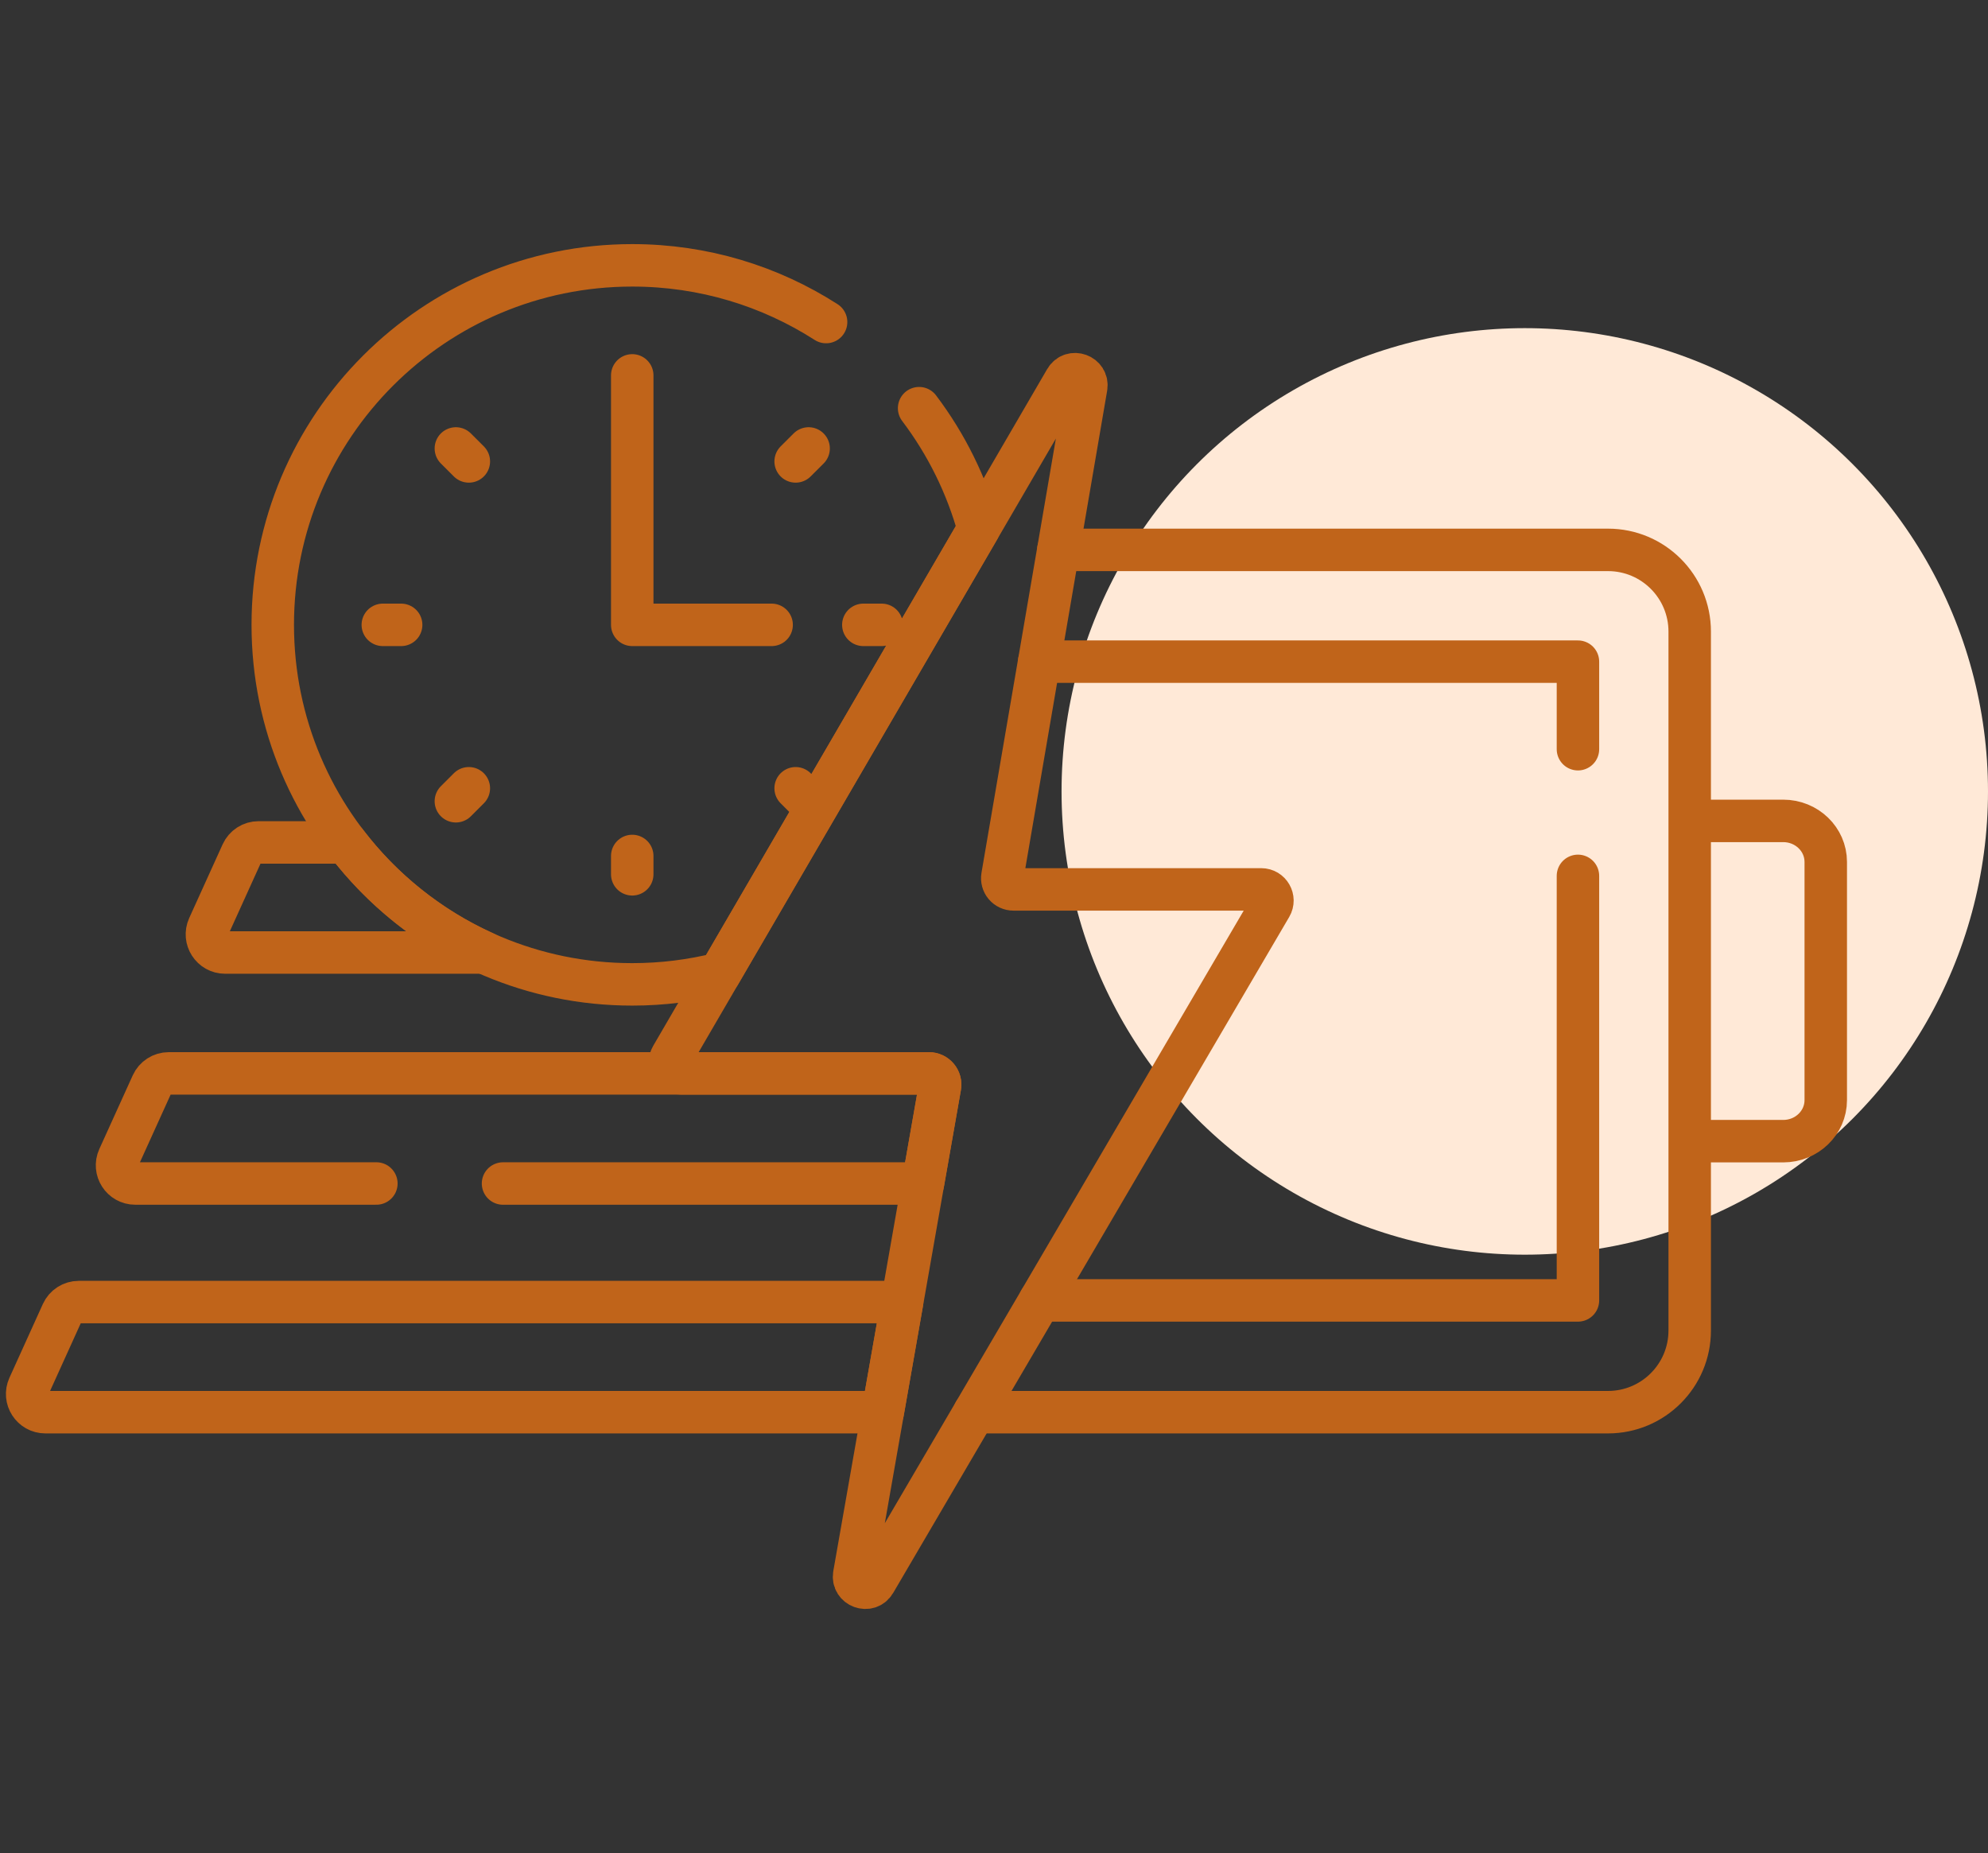
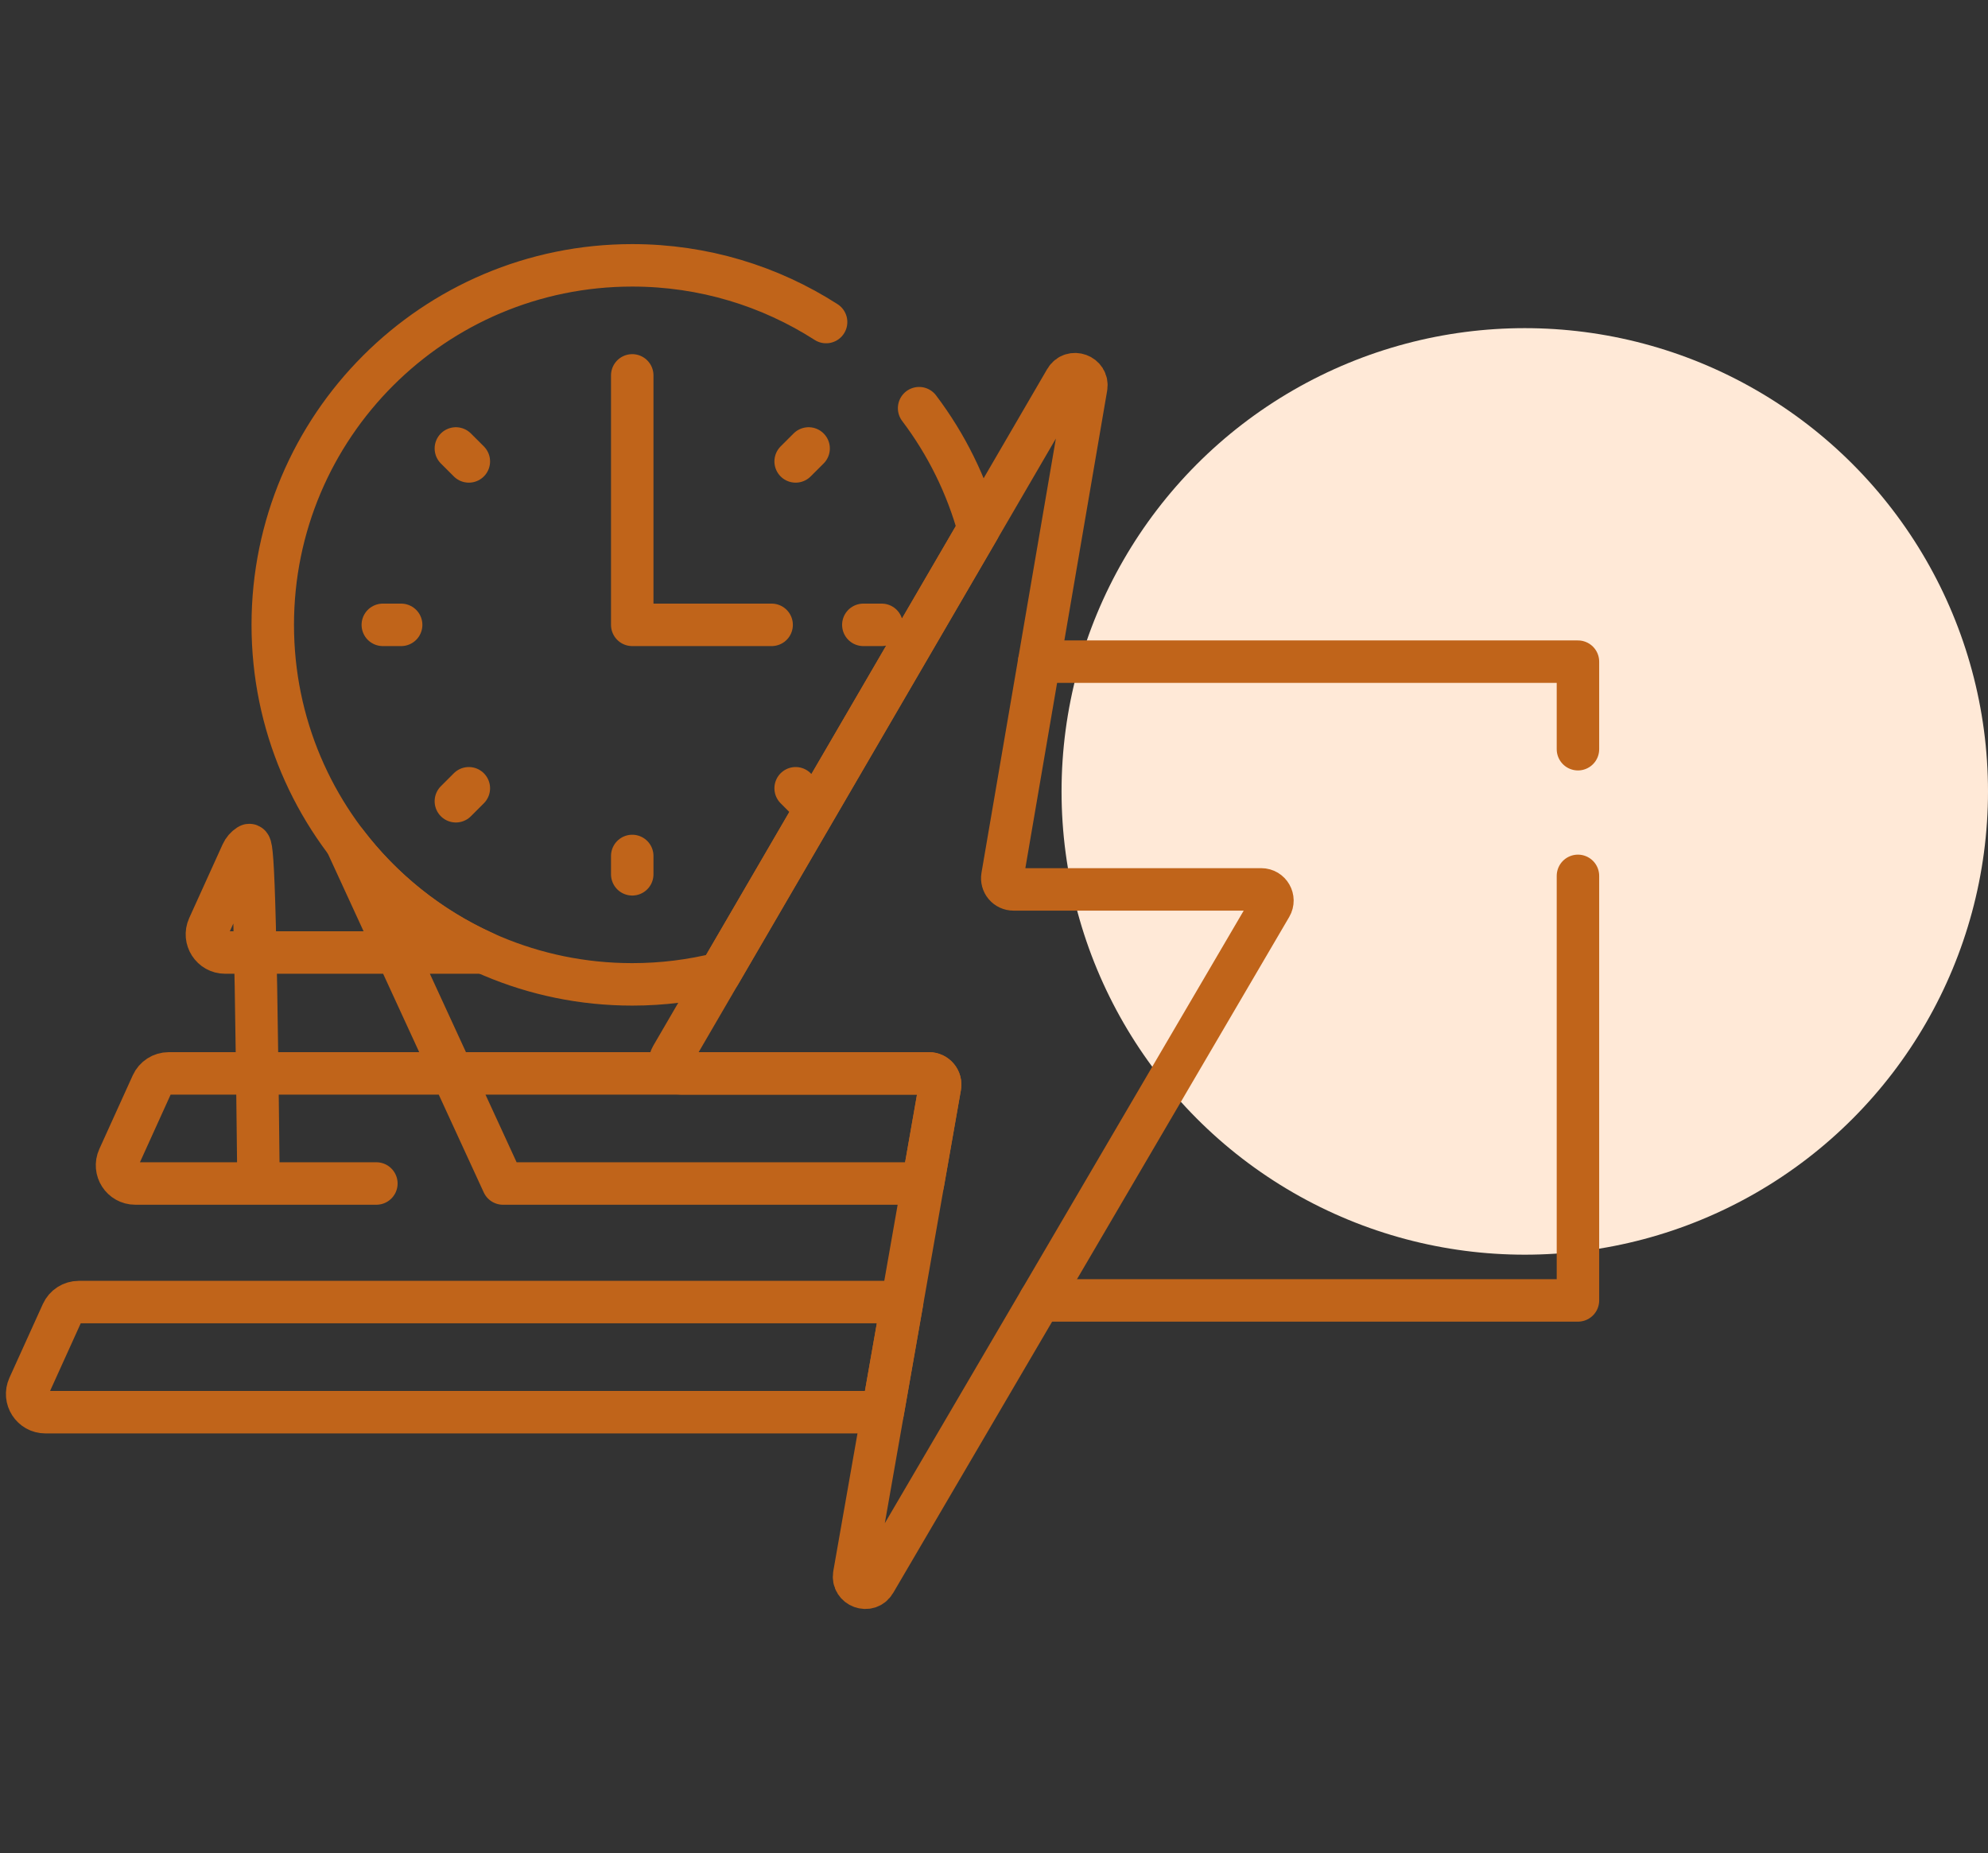
<svg xmlns="http://www.w3.org/2000/svg" width="103" height="96" viewBox="0 0 103 96" fill="none">
  <rect x="0" y="0" width="103" height="96" fill="#333333" stroke="none" />
  <circle cx="79" cy="41" r="24" fill="#FFE9D7" />
-   <path d="M50.488 73.159H83.313C85.65 73.159 87.545 71.264 87.545 68.927V32.72C87.545 30.382 85.65 28.487 83.313 28.487H54.833M92.391 42.527H87.545V59.119H92.391C93.608 59.119 94.594 58.167 94.594 56.992V44.654C94.594 43.479 93.608 42.527 92.391 42.527Z" stroke="#C0641A" stroke-width="2.2" stroke-miterlimit="10" stroke-linecap="round" stroke-linejoin="round" />
-   <path d="M53.881 67.369H81.755V45.375M81.755 38.813V34.278H53.842M26.062 61.313H47.818L48.701 56.288C48.716 56.204 48.712 56.119 48.69 56.037C48.668 55.956 48.629 55.88 48.574 55.815C48.52 55.75 48.452 55.698 48.375 55.663C48.299 55.627 48.215 55.608 48.131 55.608H8.739C8.557 55.608 8.38 55.66 8.228 55.759C8.076 55.857 7.955 55.997 7.88 56.162L6.148 59.98C5.865 60.605 6.321 61.312 7.007 61.312H19.5M17.93 43.642H13.395C13.214 43.642 13.037 43.694 12.885 43.792C12.732 43.89 12.612 44.03 12.537 44.195L10.805 48.014C10.522 48.638 10.978 49.346 11.663 49.346H25.082C22.248 48.062 19.793 46.089 17.93 43.642ZM46.739 67.455H4.082C3.901 67.455 3.724 67.507 3.571 67.605C3.419 67.703 3.298 67.843 3.223 68.008L1.492 71.827C1.208 72.451 1.665 73.159 2.35 73.159H45.737L46.739 67.455Z" stroke="#C0641A" stroke-width="2.2" stroke-miterlimit="10" stroke-linecap="round" stroke-linejoin="round" />
+   <path d="M53.881 67.369H81.755V45.375M81.755 38.813V34.278H53.842M26.062 61.313H47.818L48.701 56.288C48.716 56.204 48.712 56.119 48.69 56.037C48.668 55.956 48.629 55.88 48.574 55.815C48.52 55.75 48.452 55.698 48.375 55.663C48.299 55.627 48.215 55.608 48.131 55.608H8.739C8.557 55.608 8.38 55.66 8.228 55.759C8.076 55.857 7.955 55.997 7.88 56.162L6.148 59.98C5.865 60.605 6.321 61.312 7.007 61.312H19.5H13.395C13.214 43.642 13.037 43.694 12.885 43.792C12.732 43.89 12.612 44.03 12.537 44.195L10.805 48.014C10.522 48.638 10.978 49.346 11.663 49.346H25.082C22.248 48.062 19.793 46.089 17.93 43.642ZM46.739 67.455H4.082C3.901 67.455 3.724 67.507 3.571 67.605C3.419 67.703 3.298 67.843 3.223 68.008L1.492 71.827C1.208 72.451 1.665 73.159 2.35 73.159H45.737L46.739 67.455Z" stroke="#C0641A" stroke-width="2.2" stroke-miterlimit="10" stroke-linecap="round" stroke-linejoin="round" />
  <path d="M42.801 16.684C39.903 14.824 36.456 13.746 32.757 13.746C22.471 13.746 14.132 22.085 14.132 32.371C14.132 42.657 22.471 50.996 32.757 50.996C34.322 50.996 35.842 50.802 37.294 50.438L50.707 27.401C50.083 25.139 49.035 23.017 47.62 21.146" stroke="#C0641A" stroke-width="2.2" stroke-miterlimit="10" stroke-linecap="round" stroke-linejoin="round" />
  <path d="M39.979 32.371H32.757V19.447V20.398M32.757 44.344V45.294M44.73 32.371H45.681M19.834 32.371H20.784M41.223 23.904L41.895 23.233M23.619 41.509L24.291 40.837M24.291 23.904L23.619 23.233M41.895 41.509L41.223 40.837M65.347 46.076H52.507C52.422 46.076 52.339 46.057 52.263 46.022C52.186 45.986 52.118 45.934 52.064 45.87C52.01 45.806 51.97 45.73 51.948 45.648C51.926 45.567 51.922 45.482 51.936 45.399L56.277 20.063C56.386 19.427 55.53 19.116 55.206 19.674L34.791 54.738C34.566 55.124 34.844 55.608 35.291 55.608H48.131C48.215 55.608 48.299 55.627 48.376 55.662C48.452 55.698 48.52 55.75 48.574 55.815C48.629 55.88 48.668 55.955 48.69 56.037C48.712 56.119 48.716 56.204 48.701 56.287L44.259 81.573C44.147 82.209 45.002 82.523 45.328 81.966L65.846 46.948C66.072 46.562 65.794 46.076 65.347 46.076Z" stroke="#C0641A" stroke-width="2.2" stroke-miterlimit="10" stroke-linecap="round" stroke-linejoin="round" />
</svg>